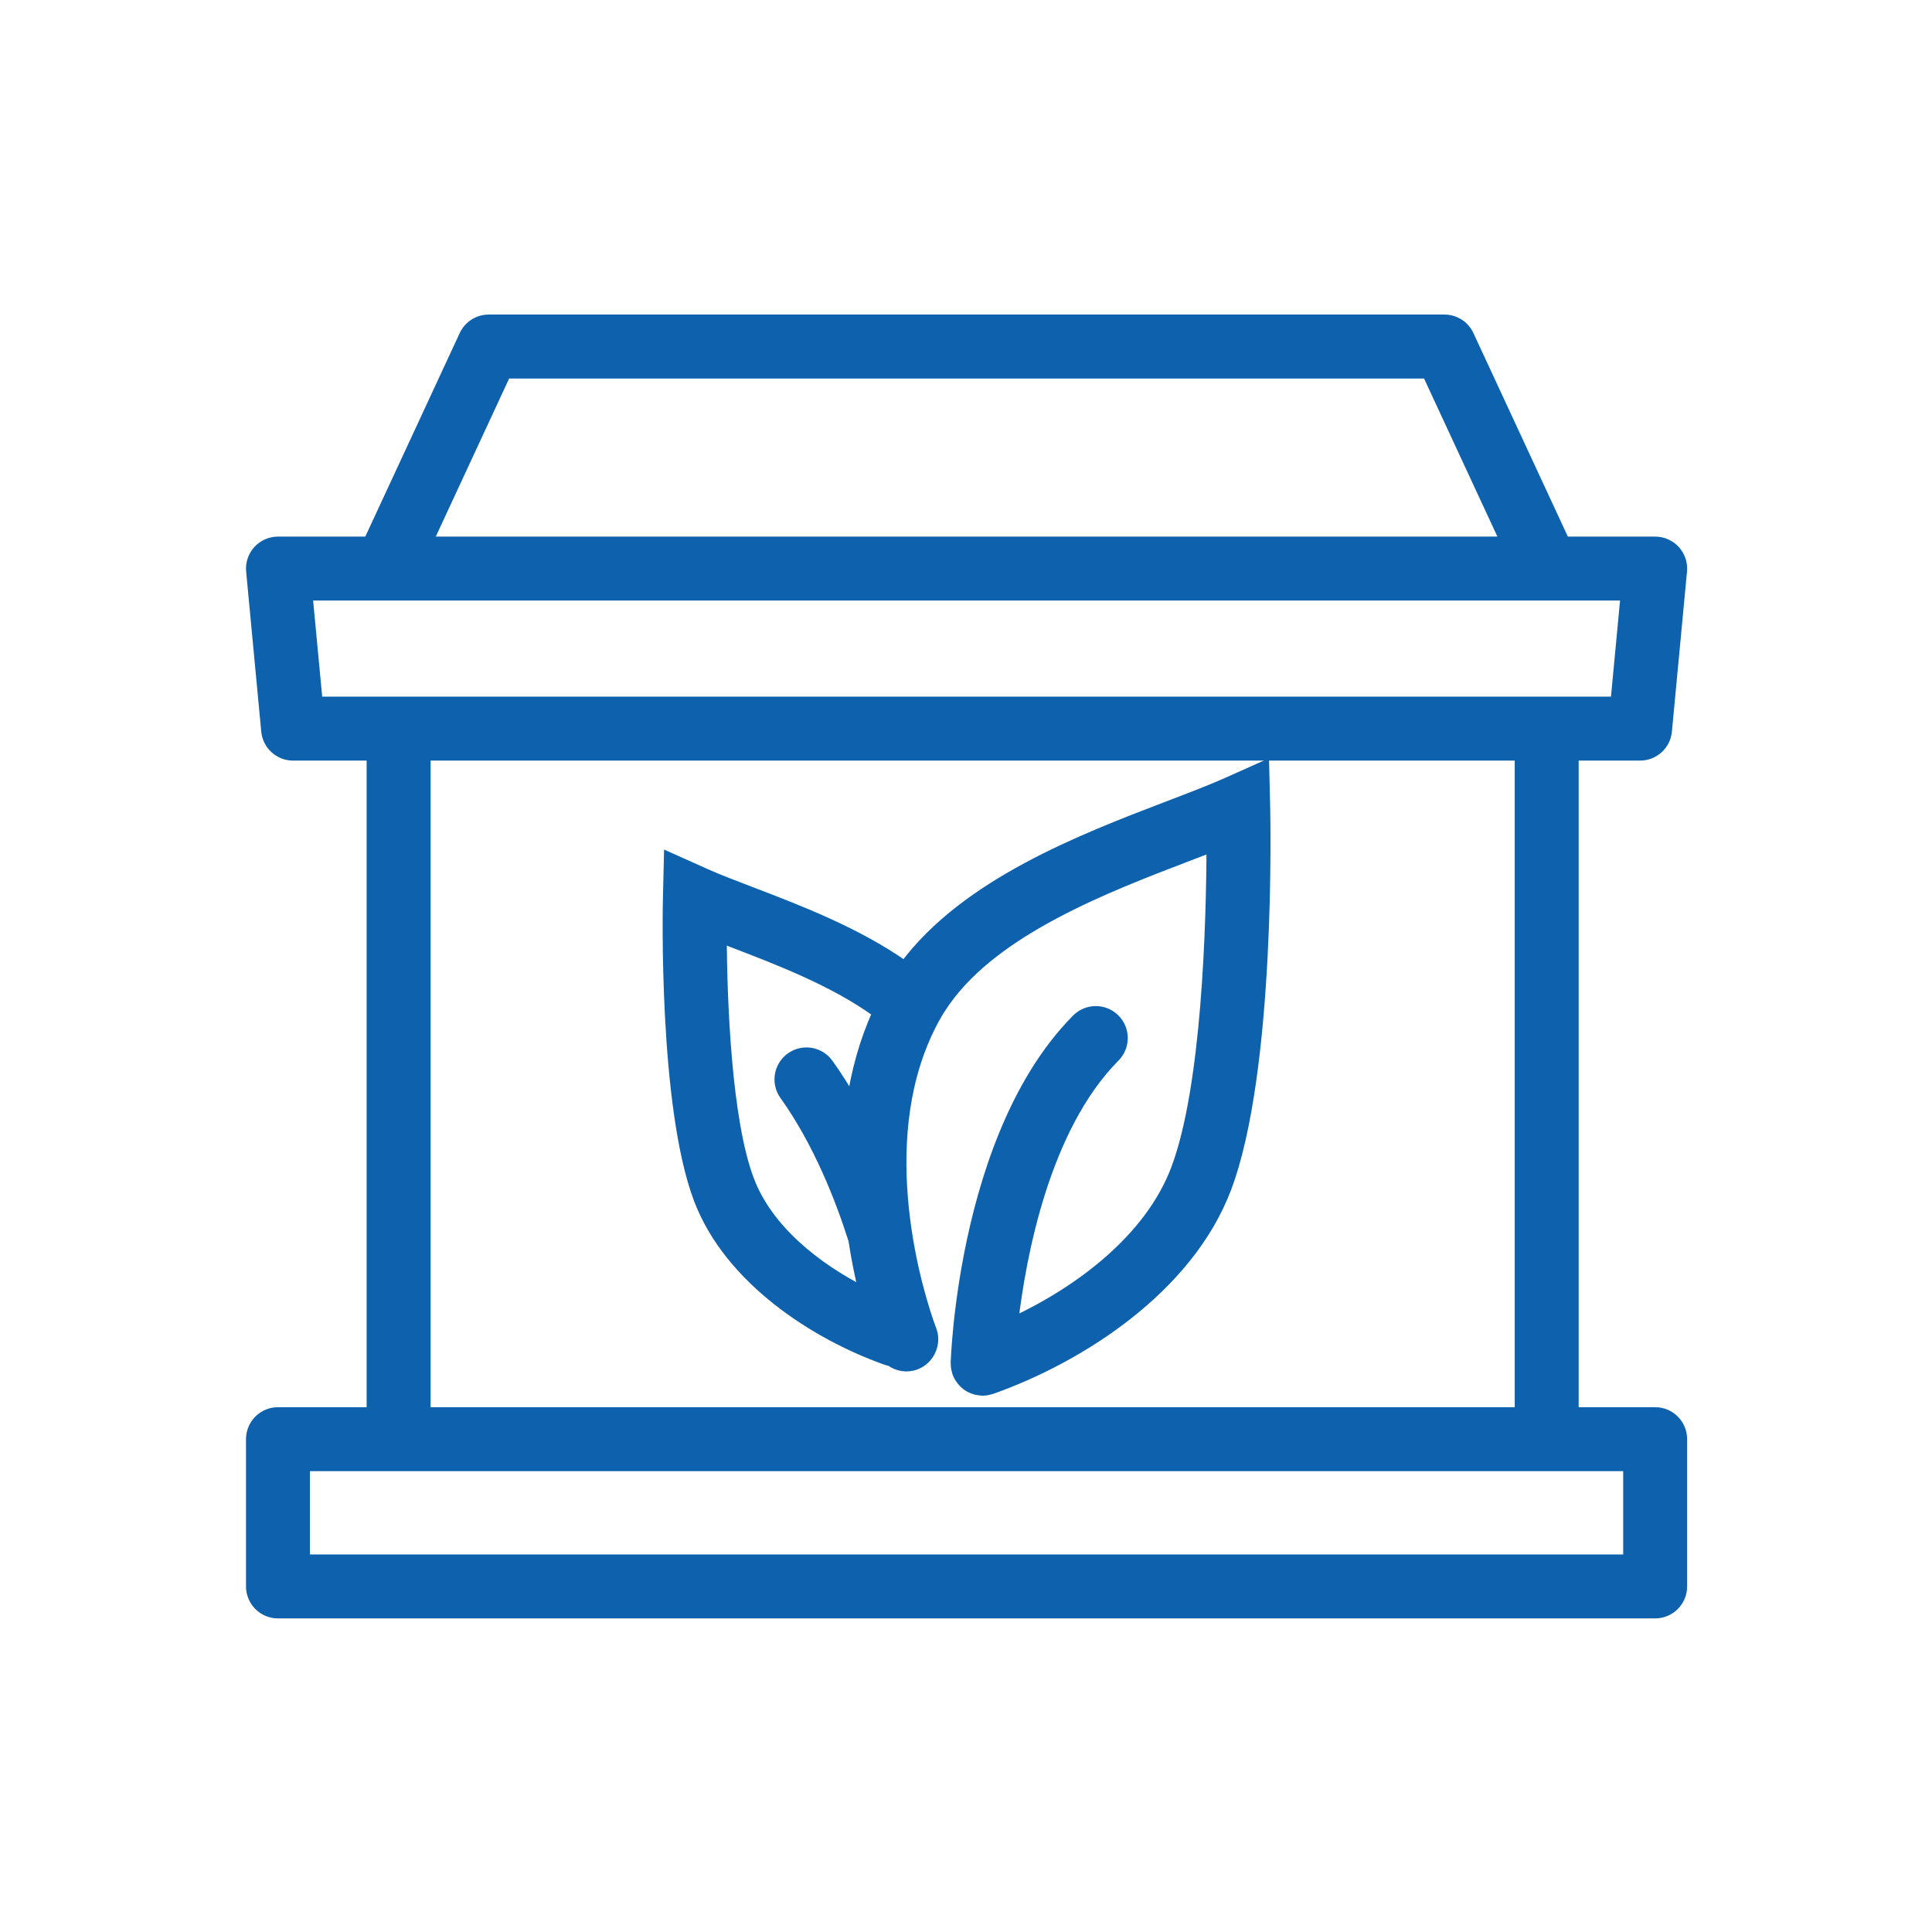
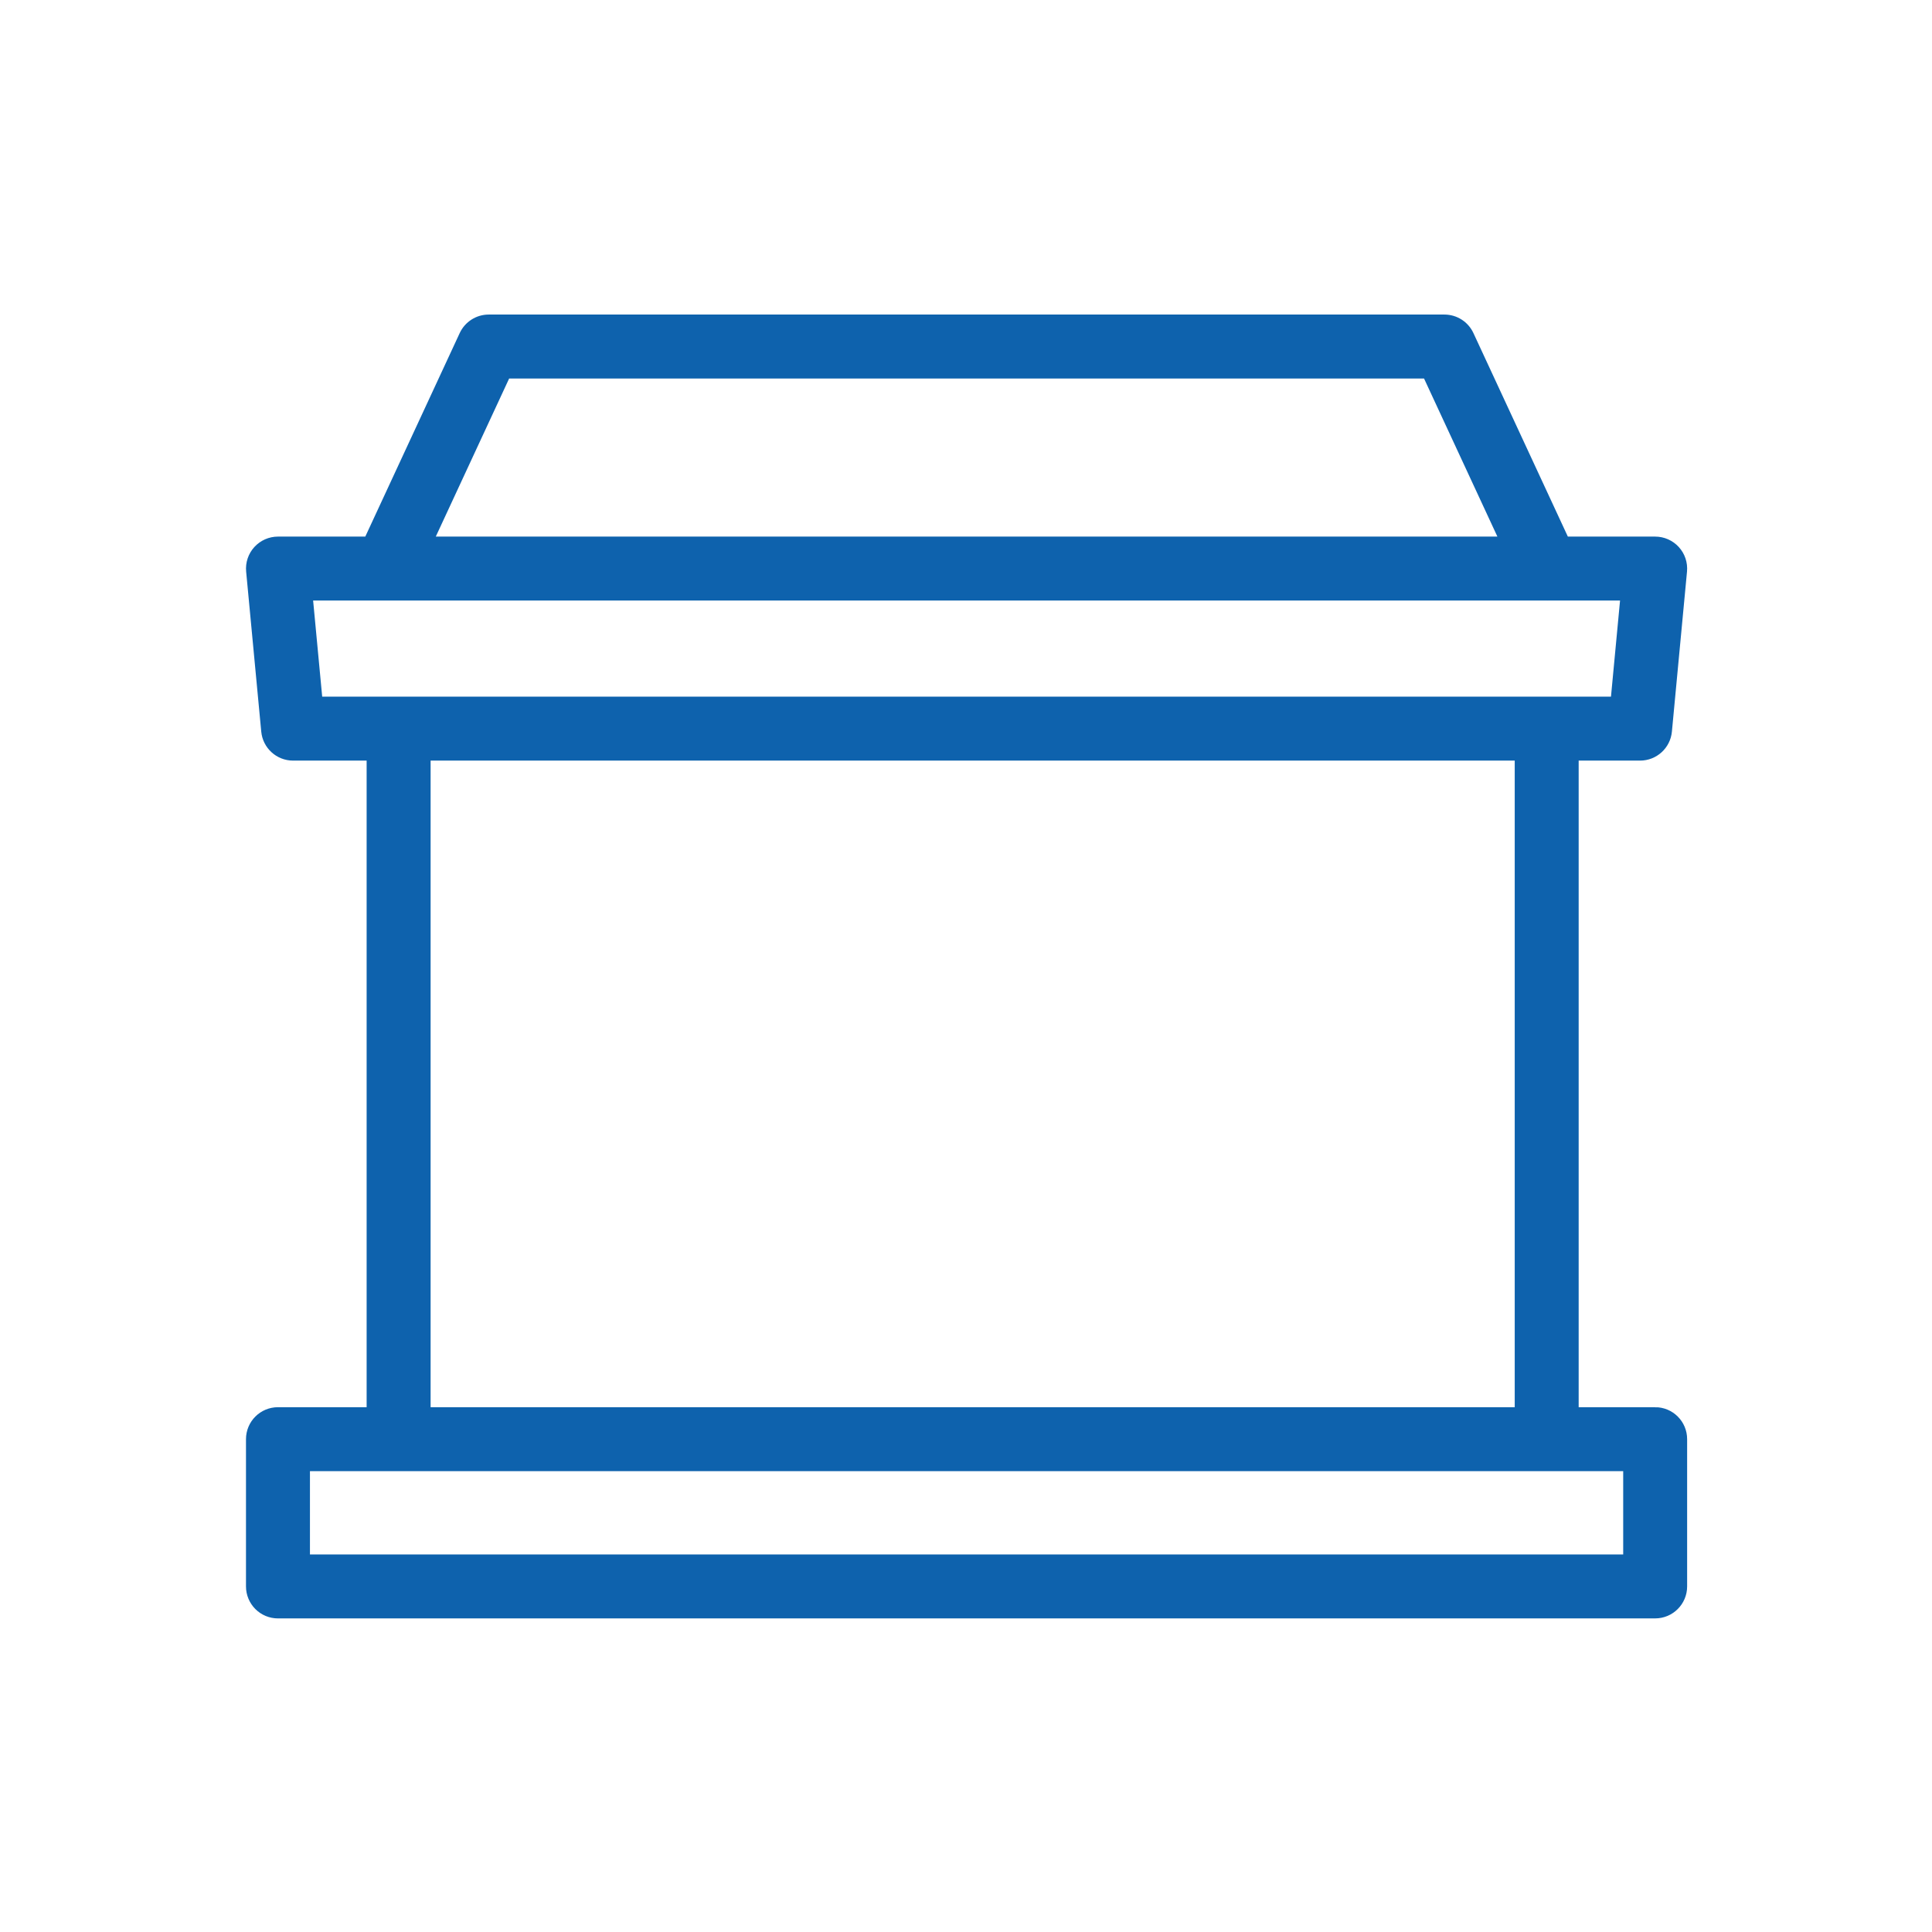
<svg xmlns="http://www.w3.org/2000/svg" xmlns:ns1="http://sodipodi.sourceforge.net/DTD/sodipodi-0.dtd" xmlns:ns2="http://www.inkscape.org/namespaces/inkscape" id="Laag_1" data-name="Laag 1" width="60" height="60" viewBox="0 0 60 60" version="1.1" ns1:docname="icon-biomassa.svg" ns2:version="0.92.2 (5c3e80d, 2017-08-06)">
  <ns1:namedview pagecolor="#ffffff" bordercolor="#666666" borderopacity="1" objecttolerance="10" gridtolerance="10" guidetolerance="10" ns2:pageopacity="0" ns2:pageshadow="2" ns2:window-width="1920" ns2:window-height="1017" id="namedview7351" showgrid="false" ns2:zoom="9.2" ns2:cx="-1.3085547" ns2:cy="30" ns2:window-x="-8" ns2:window-y="-8" ns2:window-maximized="1" ns2:current-layer="Laag_1" />
  <defs id="defs7334">
    <style id="style7332">.cls-1{fill:#fff;opacity:0;}.cls-2,.cls-3,.cls-4,.cls-5{fill:none;stroke-width:2px;}.cls-2,.cls-5{stroke:#1260ab;}.cls-2,.cls-4{stroke-linecap:round;}.cls-2,.cls-3,.cls-5{stroke-miterlimit:10;}.cls-3,.cls-4{stroke:#0e62ad;}.cls-4{stroke-linejoin:round;}</style>
  </defs>
  <title id="title7336">icon-folie</title>
-   <rect class="cls-1" width="60" height="60" id="rect7338" />
  <g transform="matrix(0.331,0,0,0.331,-1.828,3.057)" id="g7510" style="fill:#0e62ad;fill-opacity:1;stroke:#0e62ad;stroke-opacity:1">
    <g id="g7508" style="fill:#0e62ad;fill-opacity:1;stroke:#0e62ad;stroke-opacity:1">
      <path style="fill:#0e62ad;fill-opacity:1;stroke:#0e62ad;stroke-opacity:1" ns2:connector-curvature="0" d="M 160.818,123.294 H 153.14 V 61.628 h 6.261 c 1.29,0 2.368,-0.981 2.489,-2.266 l 1.417,-15.017 c 0.066,-0.701 -0.166,-1.397 -0.64,-1.918 -0.475,-0.521 -1.146,-0.817 -1.85,-0.817 h -8.511 l -8.994,-19.385 c -0.409,-0.883 -1.294,-1.448 -2.268,-1.448 H 51.377 c -0.973,0 -1.857,0.565 -2.268,1.448 L 40.115,41.61 h -8.511 c -0.704,0 -1.375,0.297 -1.849,0.817 -0.474,0.52 -0.706,1.217 -0.64,1.918 l 1.417,15.017 c 0.121,1.284 1.199,2.266 2.488,2.266 h 7.402 v 61.666 h -8.819 c -1.381,0 -2.5,1.119 -2.5,2.5 v 13.817 c 0,0.663 0.264,1.299 0.732,1.768 0.468,0.469 1.104,0.732 1.768,0.732 l 129.214,-10e-4 c 1.381,0 2.5,-1.119 2.5,-2.5 v -13.816 c 0.001,-1.381 -1.118,-2.5 -2.499,-2.5 z M 52.974,25.777 h 86.477 l 7.347,15.833 H 45.627 Z M 35.297,56.628 34.352,46.61 H 150.71 c 0.001,0 0.003,10e-4 0.004,10e-4 0.001,0 0.003,-10e-4 0.004,-10e-4 h 7.354 l -0.945,10.018 z m 10.127,5 h 102.717 v 61.666 H 45.424 Z m 112.894,75.482 -124.214,10e-4 v -8.817 h 124.214 z" id="path7504" />
-       <path style="fill:#0e62ad;fill-opacity:1;stroke:#0e62ad;stroke-opacity:1" ns2:connector-curvature="0" d="m 124.105,62.67 -3.431,1.536 c -1.488,0.665 -3.325,1.367 -5.451,2.18 -8.16,3.118 -19.091,7.309 -24.82,15.048 C 85.92,78.273 80.435,76.17 75.989,74.471 74.33,73.837 72.896,73.289 71.743,72.773 l -3.431,-1.536 -0.09,3.758 c -0.019,0.795 -0.428,19.562 2.896,28.299 2.861,7.522 10.946,12.703 17.558,15.044 0.133,0.047 0.267,0.08 0.4,0.104 0.671,0.496 1.571,0.65 2.401,0.321 0.727,-0.287 1.233,-0.881 1.453,-1.571 0.169,-0.53 0.174,-1.115 -0.047,-1.673 -0.017,-0.042 -0.441,-1.138 -0.955,-2.951 -0.473,-1.665 -1.019,-3.938 -1.397,-6.553 -0.703,-4.859 -0.824,-10.908 1.212,-16.499 0.445,-1.223 0.993,-2.423 1.661,-3.583 0.244,-0.424 0.517,-0.834 0.802,-1.238 4.771,-6.741 15.122,-10.702 22.802,-13.637 0.757,-0.289 1.499,-0.572 2.214,-0.851 -0.021,7.071 -0.422,22.59 -3.352,30.294 -2.474,6.503 -9.011,11.41 -15.315,14.345 0.726,-6.217 2.945,-18.264 9.555,-24.925 0.973,-0.98 0.967,-2.562 -0.014,-3.535 -0.979,-0.973 -2.562,-0.967 -3.535,0.014 -2.999,3.022 -5.206,6.87 -6.832,10.848 -3.129,7.657 -4.099,15.783 -4.39,19.433 -0.04,0.506 -0.068,0.929 -0.086,1.249 -0.018,0.312 -0.026,0.522 -0.031,0.633 0,10e-4 0,0.003 0,0.004 -10e-4,0.021 -0.002,0.053 -0.002,0.065 -0.002,0.059 0.01,0.113 0.012,0.171 0.003,0.099 0.005,0.198 0.02,0.294 0.015,0.091 0.042,0.182 0.066,0.272 0.017,0.06 0.023,0.119 0.044,0.178 0.004,0.011 0.01,0.021 0.014,0.031 0.017,0.045 0.039,0.086 0.058,0.13 0.042,0.097 0.088,0.191 0.142,0.281 0.024,0.041 0.051,0.08 0.078,0.119 0.06,0.089 0.124,0.173 0.194,0.253 0.028,0.031 0.056,0.063 0.085,0.095 0.086,0.087 0.178,0.168 0.275,0.242 0.021,0.016 0.039,0.033 0.06,0.048 0.119,0.086 0.247,0.16 0.382,0.225 0.03,0.014 0.063,0.024 0.095,0.037 0.106,0.046 0.217,0.085 0.33,0.115 0.043,0.011 0.086,0.021 0.129,0.03 0.119,0.024 0.241,0.041 0.365,0.049 0.023,0.001 0.045,0.008 0.068,0.009 0.021,0.001 0.044,0.001 0.065,0.001 0.006,0 0.011,0.002 0.017,0.002 0.152,0 0.306,-0.018 0.46,-0.047 0.052,-0.01 0.104,-0.027 0.156,-0.04 0.072,-0.019 0.146,-0.031 0.218,-0.057 8.292,-2.934 18.423,-9.41 21.991,-18.791 4.193,-11.025 3.676,-34.841 3.652,-35.85 z M 75.791,101.516 C 73.629,95.831 73.25,84.565 73.206,78.759 c 0.328,0.126 0.661,0.254 0.999,0.383 4.287,1.639 9.648,3.691 13.676,6.634 -1.238,2.725 -1.997,5.545 -2.41,8.333 -0.686,-1.199 -1.433,-2.384 -2.248,-3.524 -0.804,-1.123 -2.365,-1.381 -3.487,-0.58 -1.123,0.803 -1.384,2.364 -0.581,3.487 3.159,4.421 5.236,9.726 6.465,13.598 0.277,1.827 0.625,3.494 0.979,4.925 -4.539,-2.286 -9.044,-5.866 -10.808,-10.499 z" id="path7506" />
    </g>
  </g>
</svg>